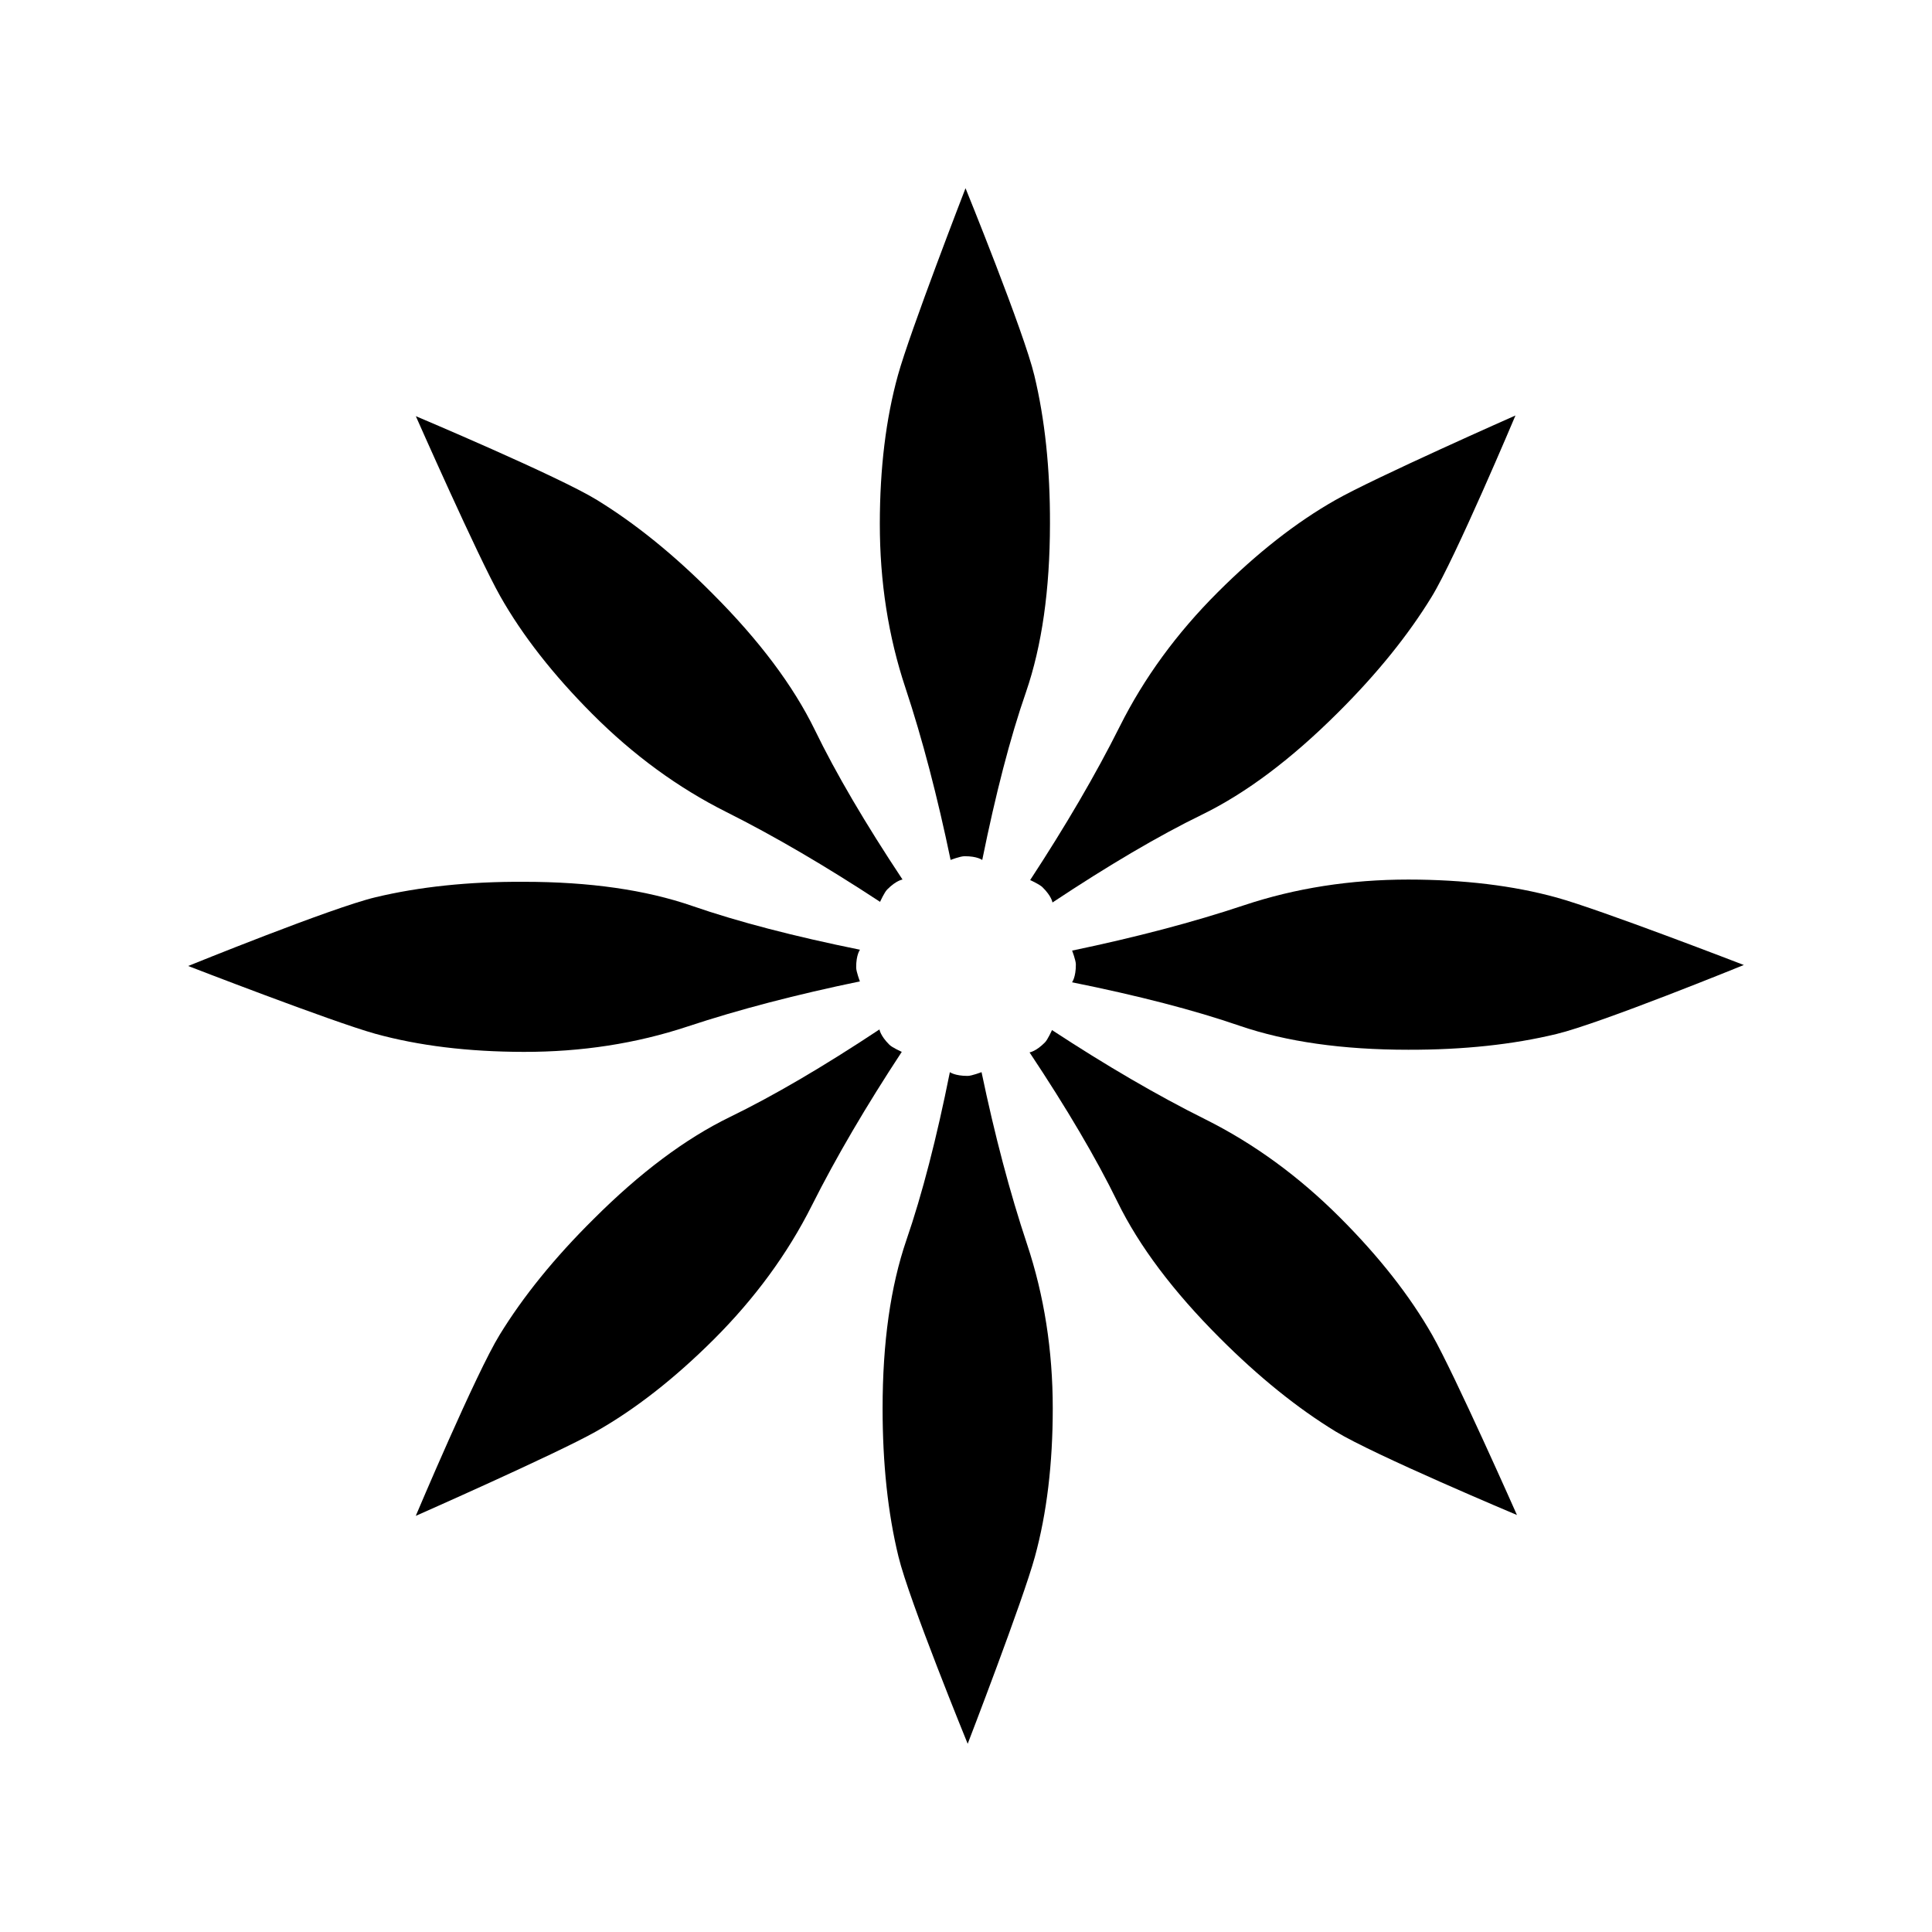
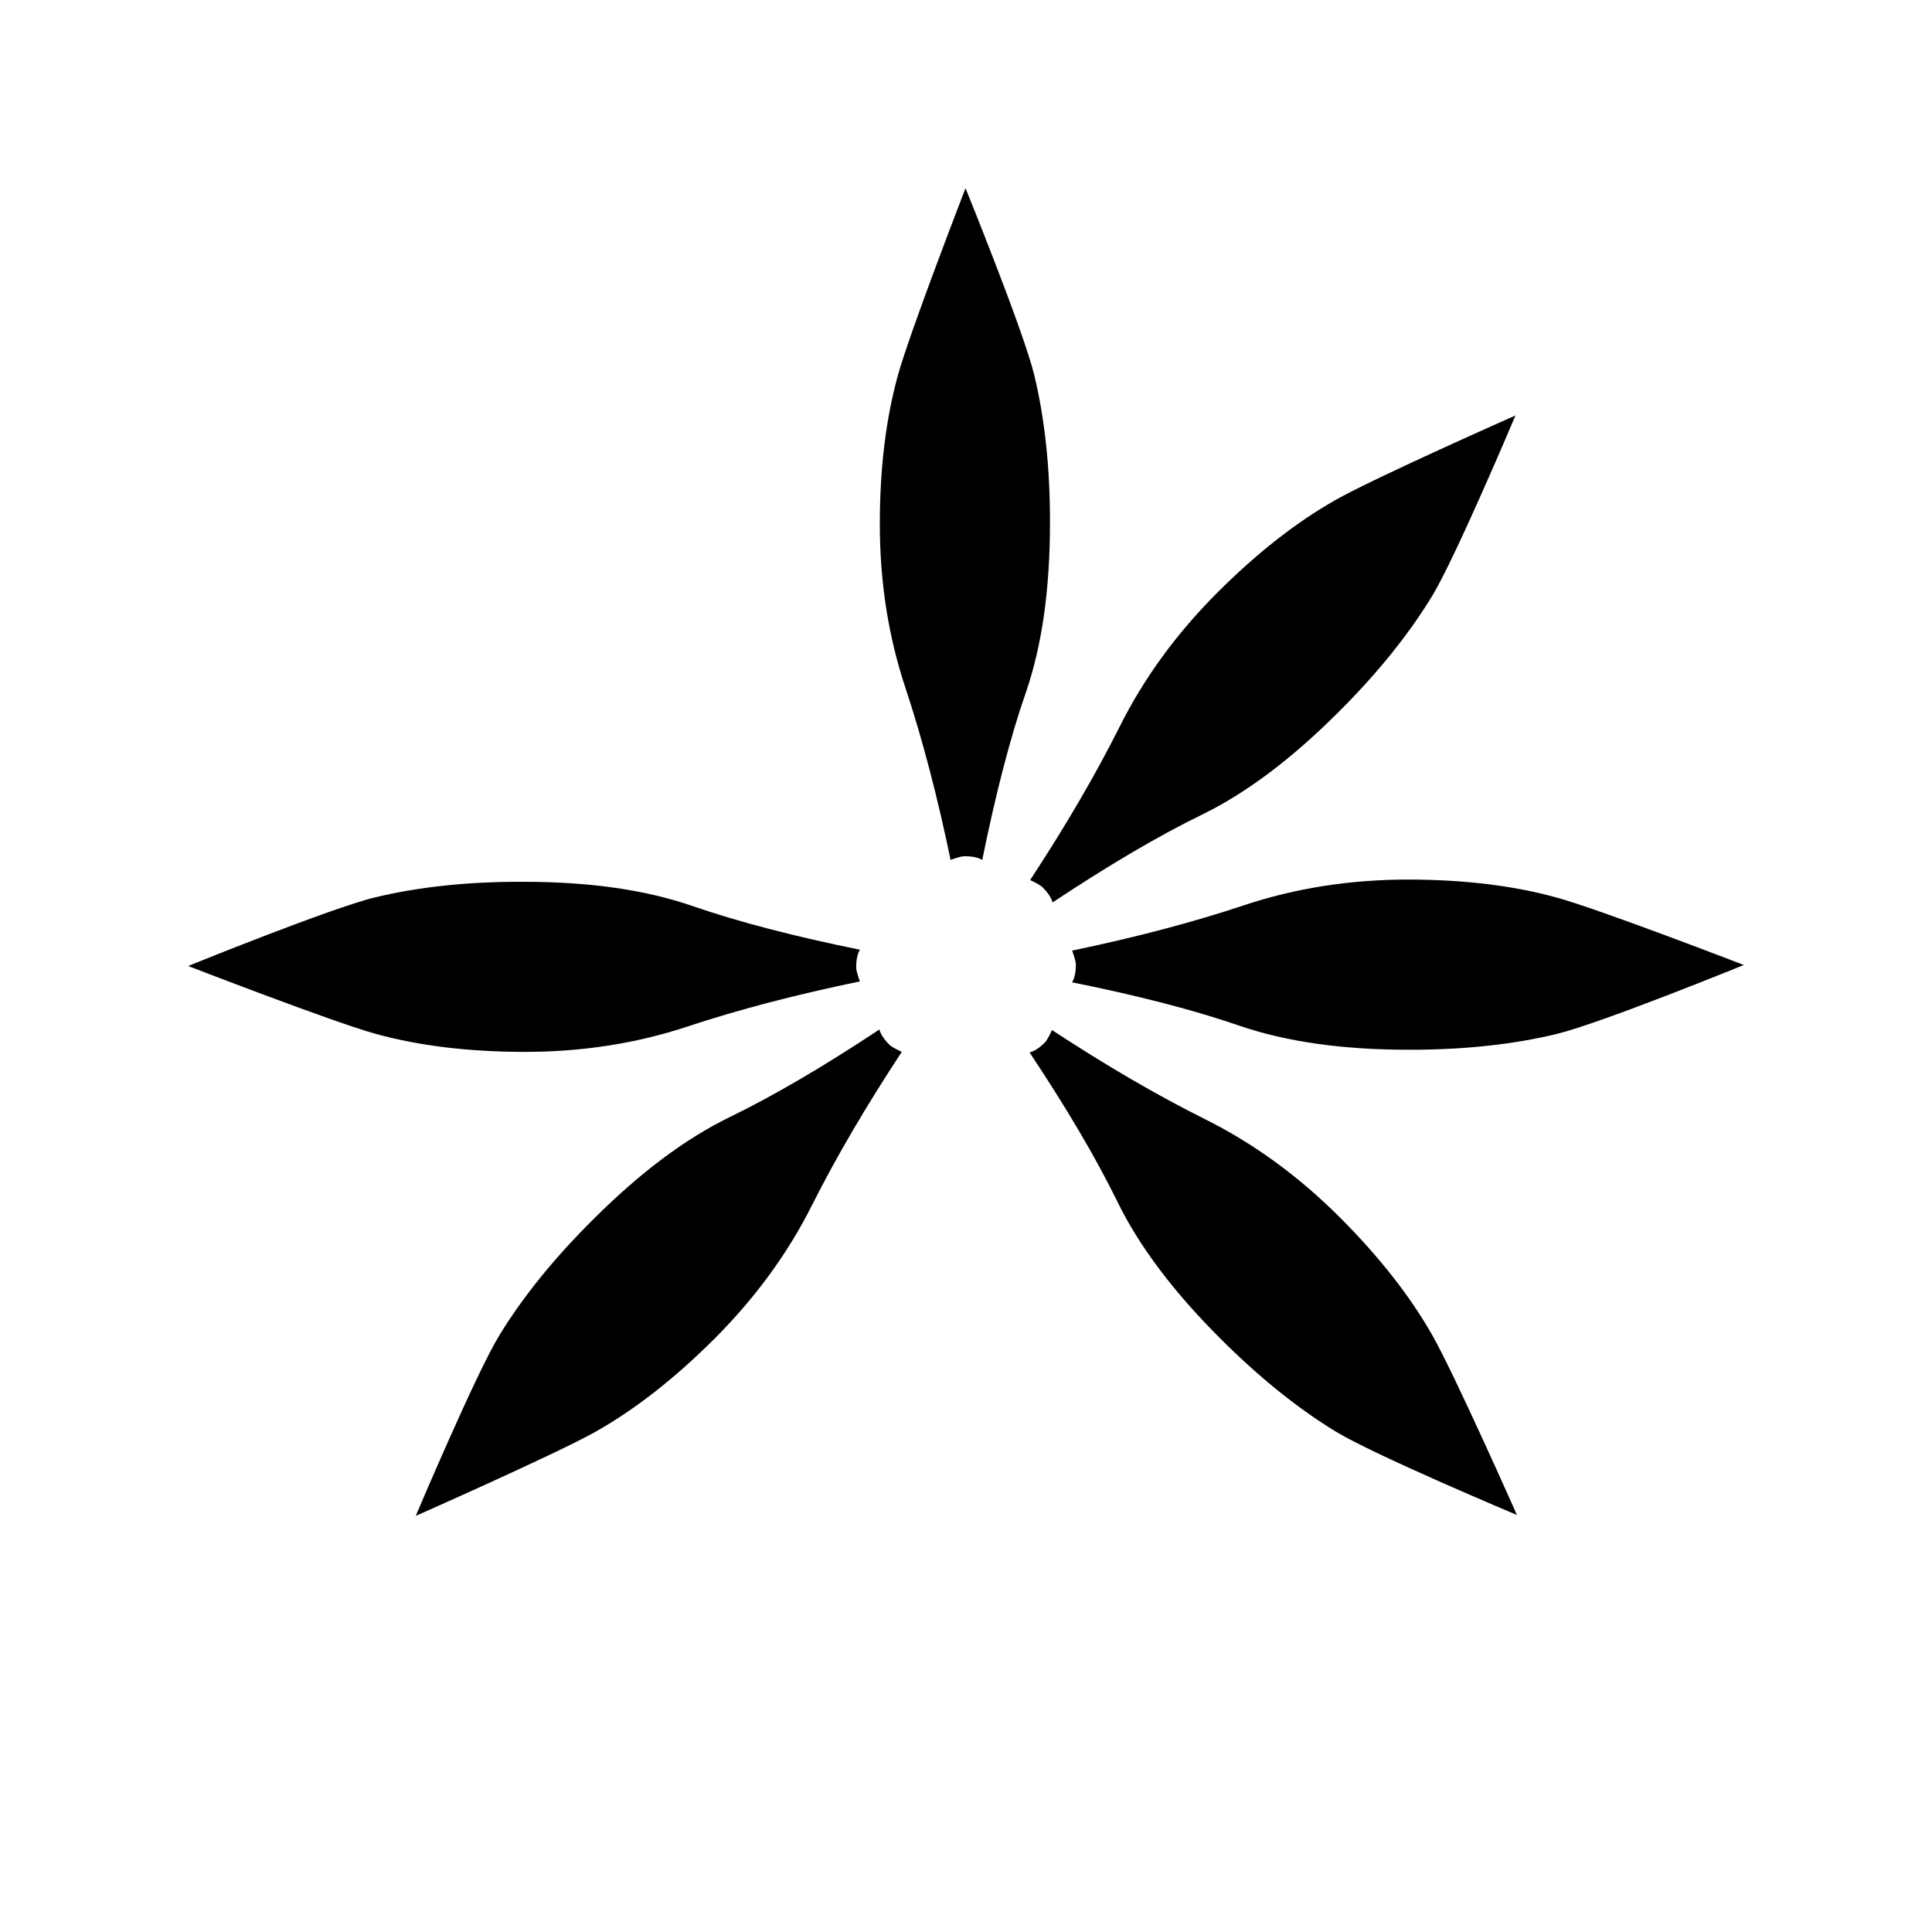
<svg xmlns="http://www.w3.org/2000/svg" fill="#000000" width="800px" height="800px" version="1.1" viewBox="144 144 512 512">
  <g>
-     <path d="m404.12 428.13c3.5 16.75 7.512 31.965 12.059 45.59 4.539 13.625 6.812 28.152 6.812 43.508 0 14.676-1.578 27.789-4.727 39.305-3.141 11.543-17.816 49.59-17.816 49.59s-15.555-38.047-18.34-49.59c-2.816-11.52-4.211-24.625-4.211-39.305 0-17.461 2.106-32.305 6.297-44.559 4.199-12.203 8.039-27.078 11.531-44.535 0 0 1.309 0.996 4.719 0.996 1.078-0.004 3.676-1 3.676-1z" />
    <path d="m422.79 416.98c14.32 9.383 27.895 17.32 40.746 23.711 12.84 6.426 24.715 15.102 35.574 25.969 10.379 10.379 18.527 20.758 24.441 31.137 5.934 10.406 22.457 47.695 22.457 47.695s-37.91-15.926-48.035-22.121c-10.125-6.176-20.395-14.449-30.754-24.828-12.344-12.344-21.355-24.352-27.043-35.977-5.664-11.605-13.469-24.832-23.336-39.672 0 0 1.652-0.203 4.059-2.621 0.75-0.738 1.891-3.293 1.891-3.293z" />
    <path d="m428.12 395.92c16.766-3.5 31.98-7.481 45.602-12.031 13.621-4.535 28.137-6.797 43.508-6.797 14.672 0.016 27.789 1.59 39.305 4.766 11.543 3.176 49.598 17.875 49.598 17.875s-38.082 15.516-49.625 18.281c-11.52 2.789-24.625 4.211-39.305 4.18-17.461 0-32.305-2.133-44.566-6.312-12.203-4.215-27.078-8.043-44.535-11.566 0 0 1.031-1.309 1.012-4.727 0.004-1.086-0.992-3.668-0.992-3.668z" />
    <path d="m417 377.23c9.371-14.32 17.336-27.895 23.758-40.734 6.426-12.84 15.086-24.699 25.969-35.562 10.379-10.371 20.773-18.52 31.164-24.414 10.406-5.918 47.723-22.414 47.723-22.414s-15.973 37.898-22.184 48.008c-6.176 10.109-14.449 20.395-24.855 30.738-12.355 12.328-24.355 21.332-35.988 27.016-11.598 5.648-24.844 13.465-39.672 23.305 0 0-0.195-1.645-2.633-4.035-0.75-0.77-3.281-1.906-3.281-1.906z" />
    <path d="m395.92 371.89c-3.488-16.75-7.449-31.992-11.973-45.613-4.539-13.625-6.797-28.141-6.785-43.512 0.012-14.672 1.605-27.781 4.793-39.305 3.184-11.543 17.918-49.582 17.918-49.582s15.5 38.094 18.242 49.637c2.769 11.52 4.191 24.629 4.137 39.305-0.016 17.461-2.133 32.305-6.344 44.566-4.242 12.199-8.062 27.07-11.605 44.52 0 0-1.305-1.031-4.707-0.996-1.074-0.016-3.676 0.98-3.676 0.98z" />
-     <path d="m377.23 383c-14.301-9.387-27.883-17.363-40.723-23.801-12.824-6.426-24.688-15.098-35.547-25.996-10.352-10.379-18.5-20.789-24.383-31.18-5.898-10.422-22.379-47.734-22.379-47.734s37.898 15.98 48 22.211c10.098 6.195 20.375 14.461 30.699 24.883 12.344 12.355 21.328 24.363 27.016 36.004 5.633 11.617 13.422 24.855 23.266 39.699 0 0-1.652 0.203-4.043 2.621-0.77 0.75-1.906 3.293-1.906 3.293z" />
    <path d="m371.88 404.08c-16.75 3.469-31.992 7.422-45.629 11.941-13.621 4.523-28.141 6.769-43.508 6.738-14.676-0.027-27.781-1.625-39.305-4.805-11.543-3.215-49.57-17.957-49.57-17.957s38.109-15.484 49.652-18.215c11.52-2.754 24.625-4.176 39.305-4.094 17.461 0 32.305 2.148 44.559 6.375 12.203 4.223 27.07 8.09 44.52 11.625 0 0-1.035 1.309-1.008 4.707-0.012 1.066 0.984 3.684 0.984 3.684z" />
    <path d="m382.98 422.75c-9.398 14.301-17.375 27.871-23.832 40.719-6.438 12.824-15.133 24.66-26.02 35.523-10.395 10.352-20.785 18.484-31.195 24.375-10.441 5.891-47.75 22.352-47.75 22.352s16.012-37.91 22.242-48c6.195-10.098 14.477-20.363 24.91-30.684 12.344-12.344 24.375-21.305 36.035-26.988 11.605-5.633 24.855-13.402 39.699-23.238 0 0 0.203 1.652 2.613 4.043 0.738 0.762 3.297 1.898 3.297 1.898z" />
  </g>
</svg>